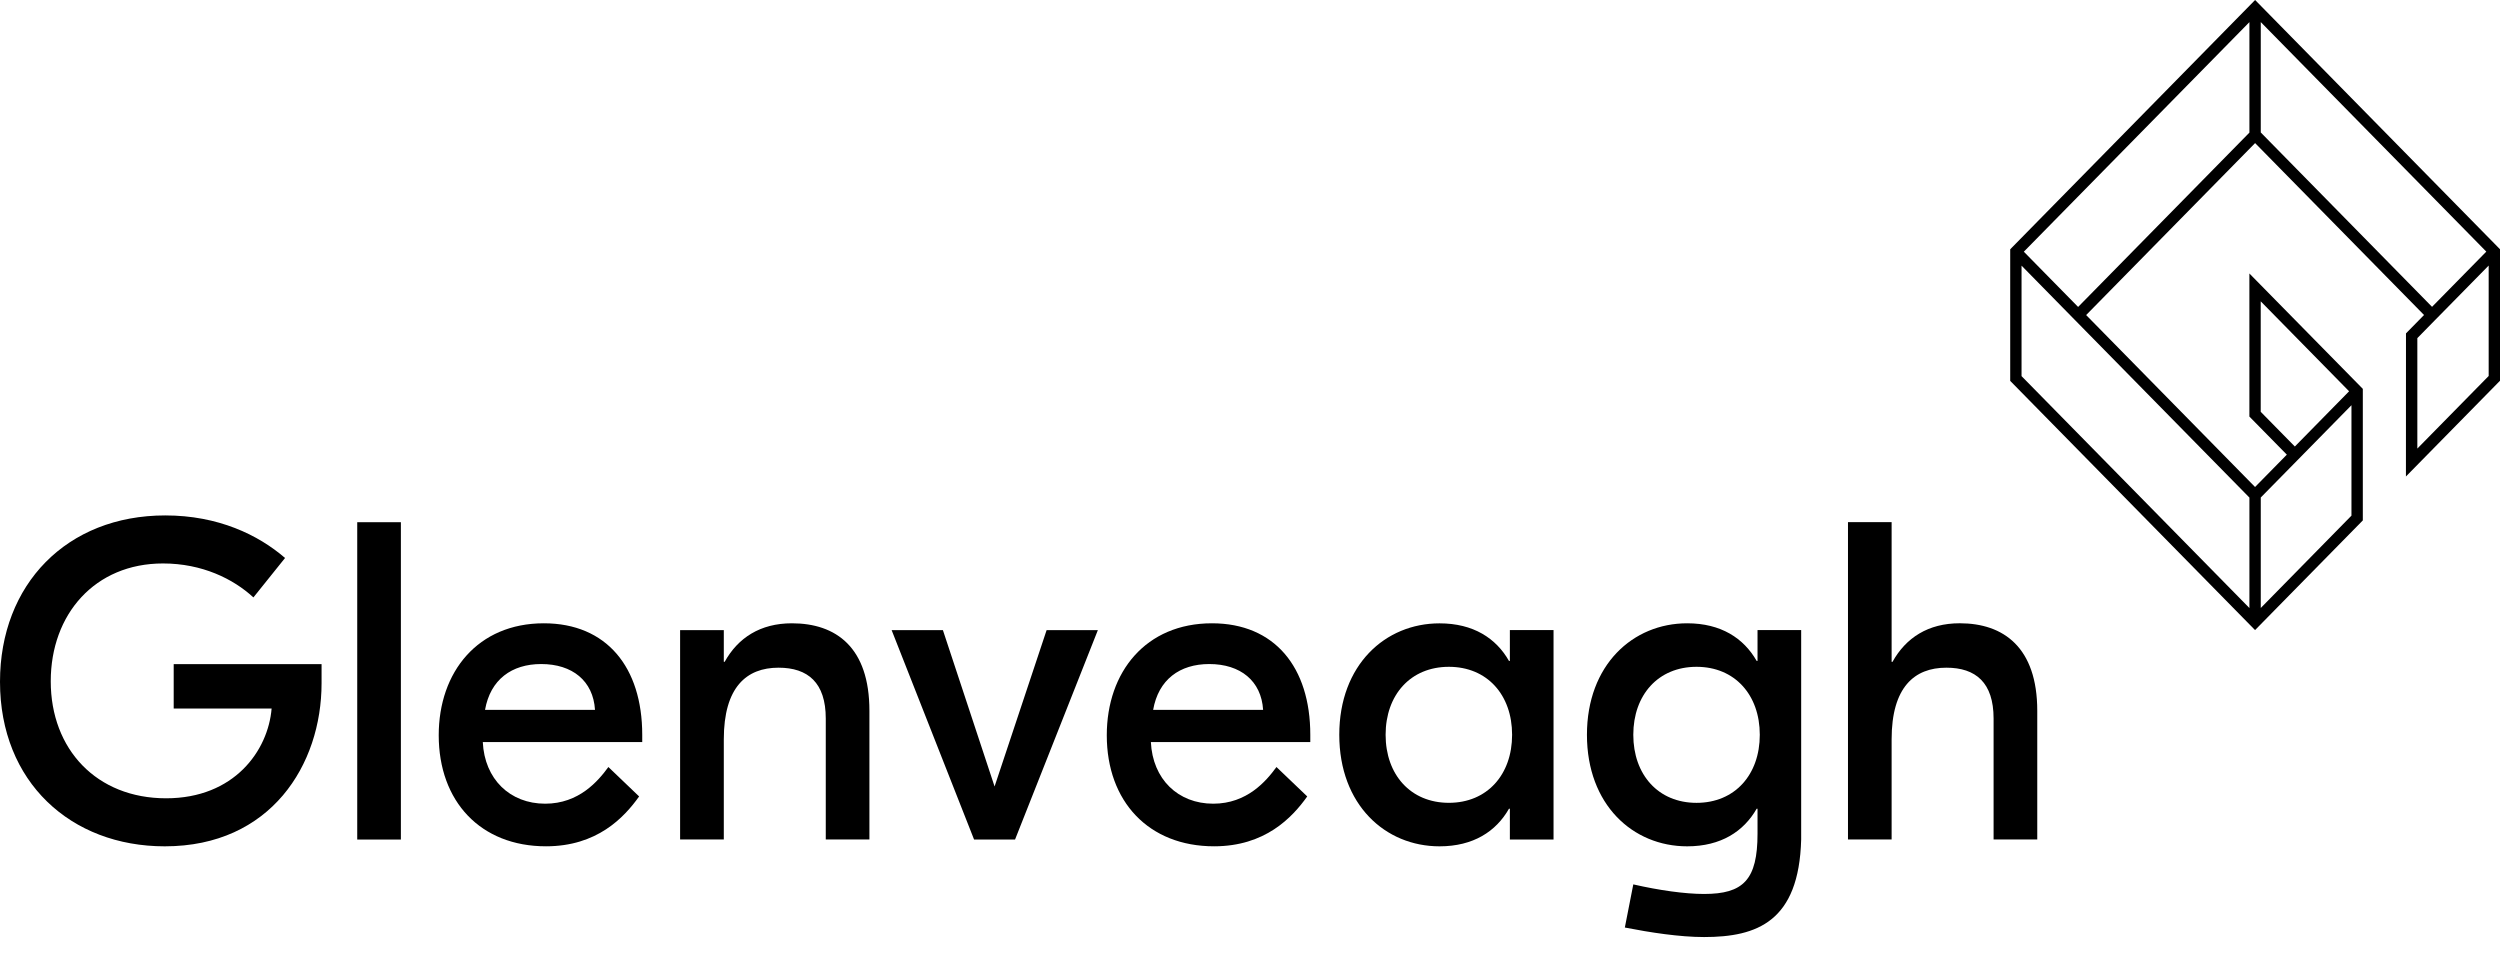
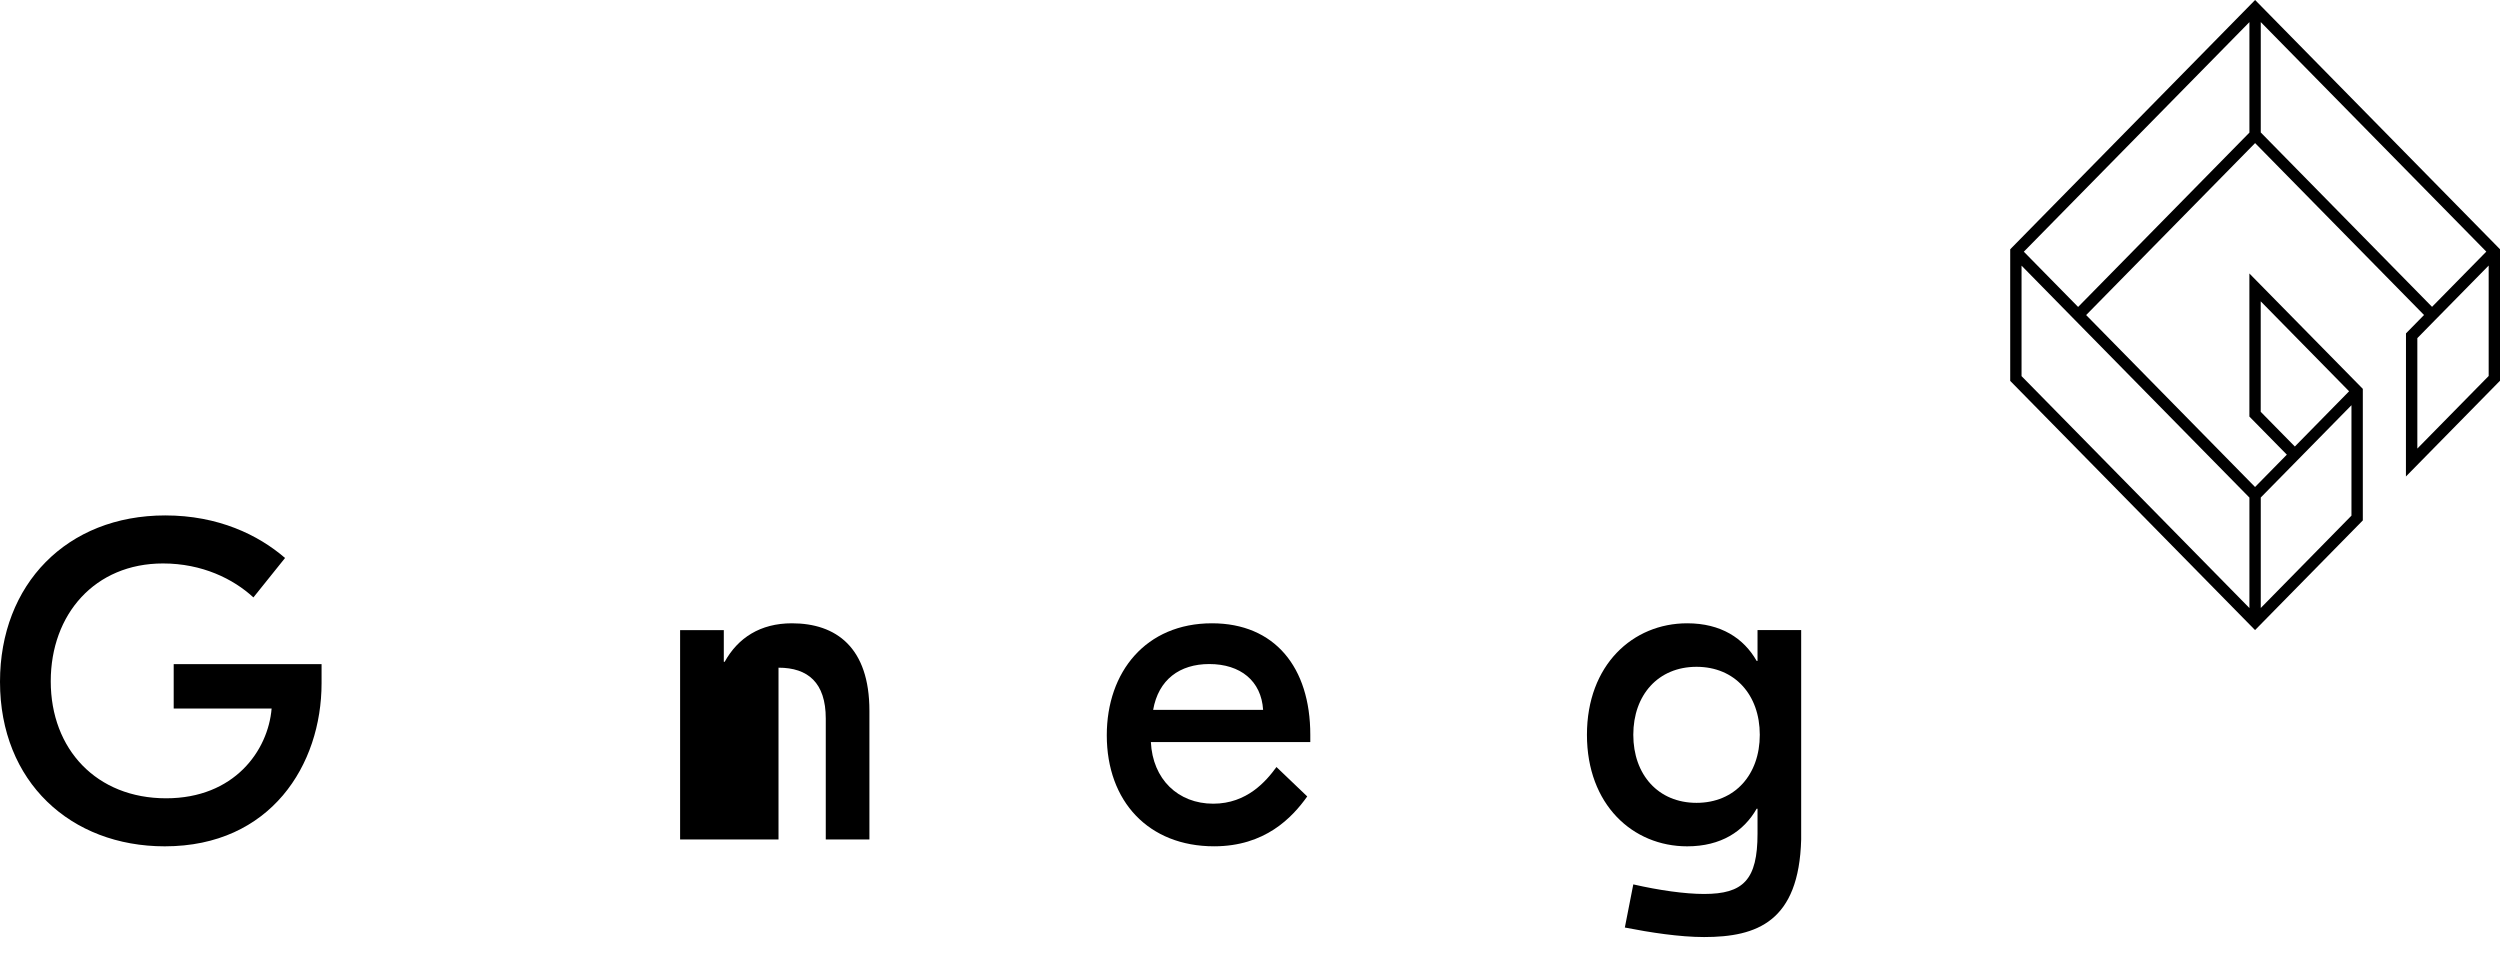
<svg xmlns="http://www.w3.org/2000/svg" viewBox="0 0 94 36" fill="none" title="Glenveagh logo">
  <path fillRule="evenodd" clipRule="evenodd" d="M12.091 24.971V25.689C12.091 28.753 10.182 31.822 6.195 31.822C2.663 31.822 -0 29.404 -0 25.635C-0 21.971 2.512 19.38 6.213 19.38C8.206 19.38 9.713 20.112 10.718 20.98L9.528 22.463C8.773 21.766 7.601 21.186 6.128 21.186C3.567 21.186 1.908 23.095 1.908 25.617C1.908 28.175 3.632 30.016 6.245 30.016C8.808 30.016 10.081 28.227 10.213 26.64H6.531V24.971H12.091Z" fill="currentColor" />
-   <path fillRule="evenodd" clipRule="evenodd" d="M13.432 31.567H15.073V19.635H13.432V31.567Z" fill="currentColor" />
-   <path fillRule="evenodd" clipRule="evenodd" d="M18.237 26.692H22.372C22.305 25.6 21.52 24.968 20.348 24.968C19.241 24.968 18.438 25.55 18.237 26.692ZM24.148 27.628V27.901H18.153C18.219 29.299 19.176 30.219 20.499 30.219C21.77 30.219 22.49 29.368 22.875 28.84L24.031 29.946C23.461 30.748 22.443 31.821 20.53 31.821C18.068 31.821 16.496 30.135 16.496 27.646C16.496 25.258 17.971 23.436 20.448 23.436C22.808 23.436 24.148 25.089 24.148 27.628Z" fill="currentColor" />
-   <path fillRule="evenodd" clipRule="evenodd" d="M32.69 26.725V31.565H31.049V27.017C31.049 25.669 30.379 25.105 29.272 25.105C28.067 25.105 27.215 25.839 27.215 27.799V31.565H25.572V23.692H27.215V24.884H27.248C27.748 23.982 28.588 23.436 29.775 23.436C31.435 23.436 32.69 24.339 32.69 26.725Z" fill="currentColor" />
-   <path fillRule="evenodd" clipRule="evenodd" d="M41.28 23.692L38.166 31.566H36.625L33.525 23.692H35.453L37.396 29.572L39.353 23.692H41.28Z" fill="currentColor" />
+   <path fillRule="evenodd" clipRule="evenodd" d="M32.69 26.725V31.565H31.049V27.017C31.049 25.669 30.379 25.105 29.272 25.105V31.565H25.572V23.692H27.215V24.884H27.248C27.748 23.982 28.588 23.436 29.775 23.436C31.435 23.436 32.69 24.339 32.69 26.725Z" fill="currentColor" />
  <path fillRule="evenodd" clipRule="evenodd" d="M43.358 26.692H47.493C47.426 25.6 46.639 24.968 45.468 24.968C44.36 24.968 43.558 25.55 43.358 26.692ZM49.267 27.628V27.901H43.273C43.339 29.299 44.295 30.219 45.618 30.219C46.889 30.219 47.611 29.368 47.995 28.84L49.152 29.946C48.582 30.748 47.562 31.821 45.651 31.821C43.189 31.821 41.615 30.135 41.615 27.646C41.615 25.258 43.09 23.436 45.569 23.436C47.928 23.436 49.267 25.089 49.267 27.628Z" fill="currentColor" />
-   <path fillRule="evenodd" clipRule="evenodd" d="M56.855 27.628C56.855 26.126 55.917 25.072 54.478 25.072C53.038 25.072 52.099 26.126 52.099 27.628C52.099 29.128 53.038 30.186 54.478 30.186C55.917 30.186 56.855 29.128 56.855 27.628ZM50.357 27.628C50.357 25.003 52.083 23.438 54.126 23.438C55.398 23.438 56.253 23.999 56.737 24.85H56.771V23.691H58.413V31.566H56.771V30.409H56.737C56.253 31.26 55.398 31.822 54.126 31.822C52.083 31.822 50.357 30.256 50.357 27.628Z" fill="currentColor" />
  <path fillRule="evenodd" clipRule="evenodd" d="M66.168 27.628C66.168 26.129 65.231 25.072 63.789 25.072C62.349 25.072 61.412 26.129 61.412 27.628C61.412 29.128 62.349 30.187 63.789 30.187C65.231 30.187 66.168 29.128 66.168 27.628ZM61.094 34.875L61.412 33.253C62.382 33.475 63.354 33.613 64.073 33.613C65.549 33.613 66.083 33.083 66.083 31.345V30.409H66.05C65.564 31.26 64.709 31.822 63.438 31.822C61.393 31.822 59.669 30.256 59.669 27.628C59.669 25.003 61.393 23.436 63.438 23.436C64.709 23.436 65.564 23.997 66.05 24.85H66.083V23.69H67.724V31.565C67.642 34.652 66.066 35.233 64.073 35.233C63.154 35.233 62.048 35.062 61.094 34.875Z" fill="currentColor" />
-   <path fillRule="evenodd" clipRule="evenodd" d="M71.125 24.885H71.158C71.662 23.981 72.497 23.435 73.688 23.435C75.33 23.435 76.601 24.34 76.601 26.726V31.564H74.959V27.016C74.959 25.668 74.29 25.105 73.183 25.105C71.98 25.105 71.125 25.838 71.125 27.8V31.564H69.484V19.633H71.125V24.885Z" fill="currentColor" />
  <path fillRule="evenodd" clipRule="evenodd" d="M84.792 0L75.646 9.31L75.584 9.375V14.321L84.79 23.691L88.842 19.567V14.621L84.577 10.283V15.663L85.985 17.095L84.79 18.311L78.439 11.846L84.792 5.38L91.144 11.844L90.465 12.535L90.463 17.916L94 14.316V9.372L84.792 0ZM85.005 4.981V0.83L93.485 9.461L91.445 11.537L85.005 4.981ZM76.096 9.464L84.578 0.832V4.986L78.137 11.541L76.096 9.464ZM93.574 9.985V14.137L90.892 16.866V12.714L91.642 11.949V11.95L93.574 9.985ZM76.01 14.142V9.988L77.942 11.956L84.578 18.709V22.862L76.01 14.142ZM85.003 15.484V11.33L88.326 14.712L86.286 16.789L85.003 15.484ZM85.005 18.706L86.466 17.22L88.415 15.236V19.388L85.005 22.86V18.706Z" fill="currentColor" />
</svg>